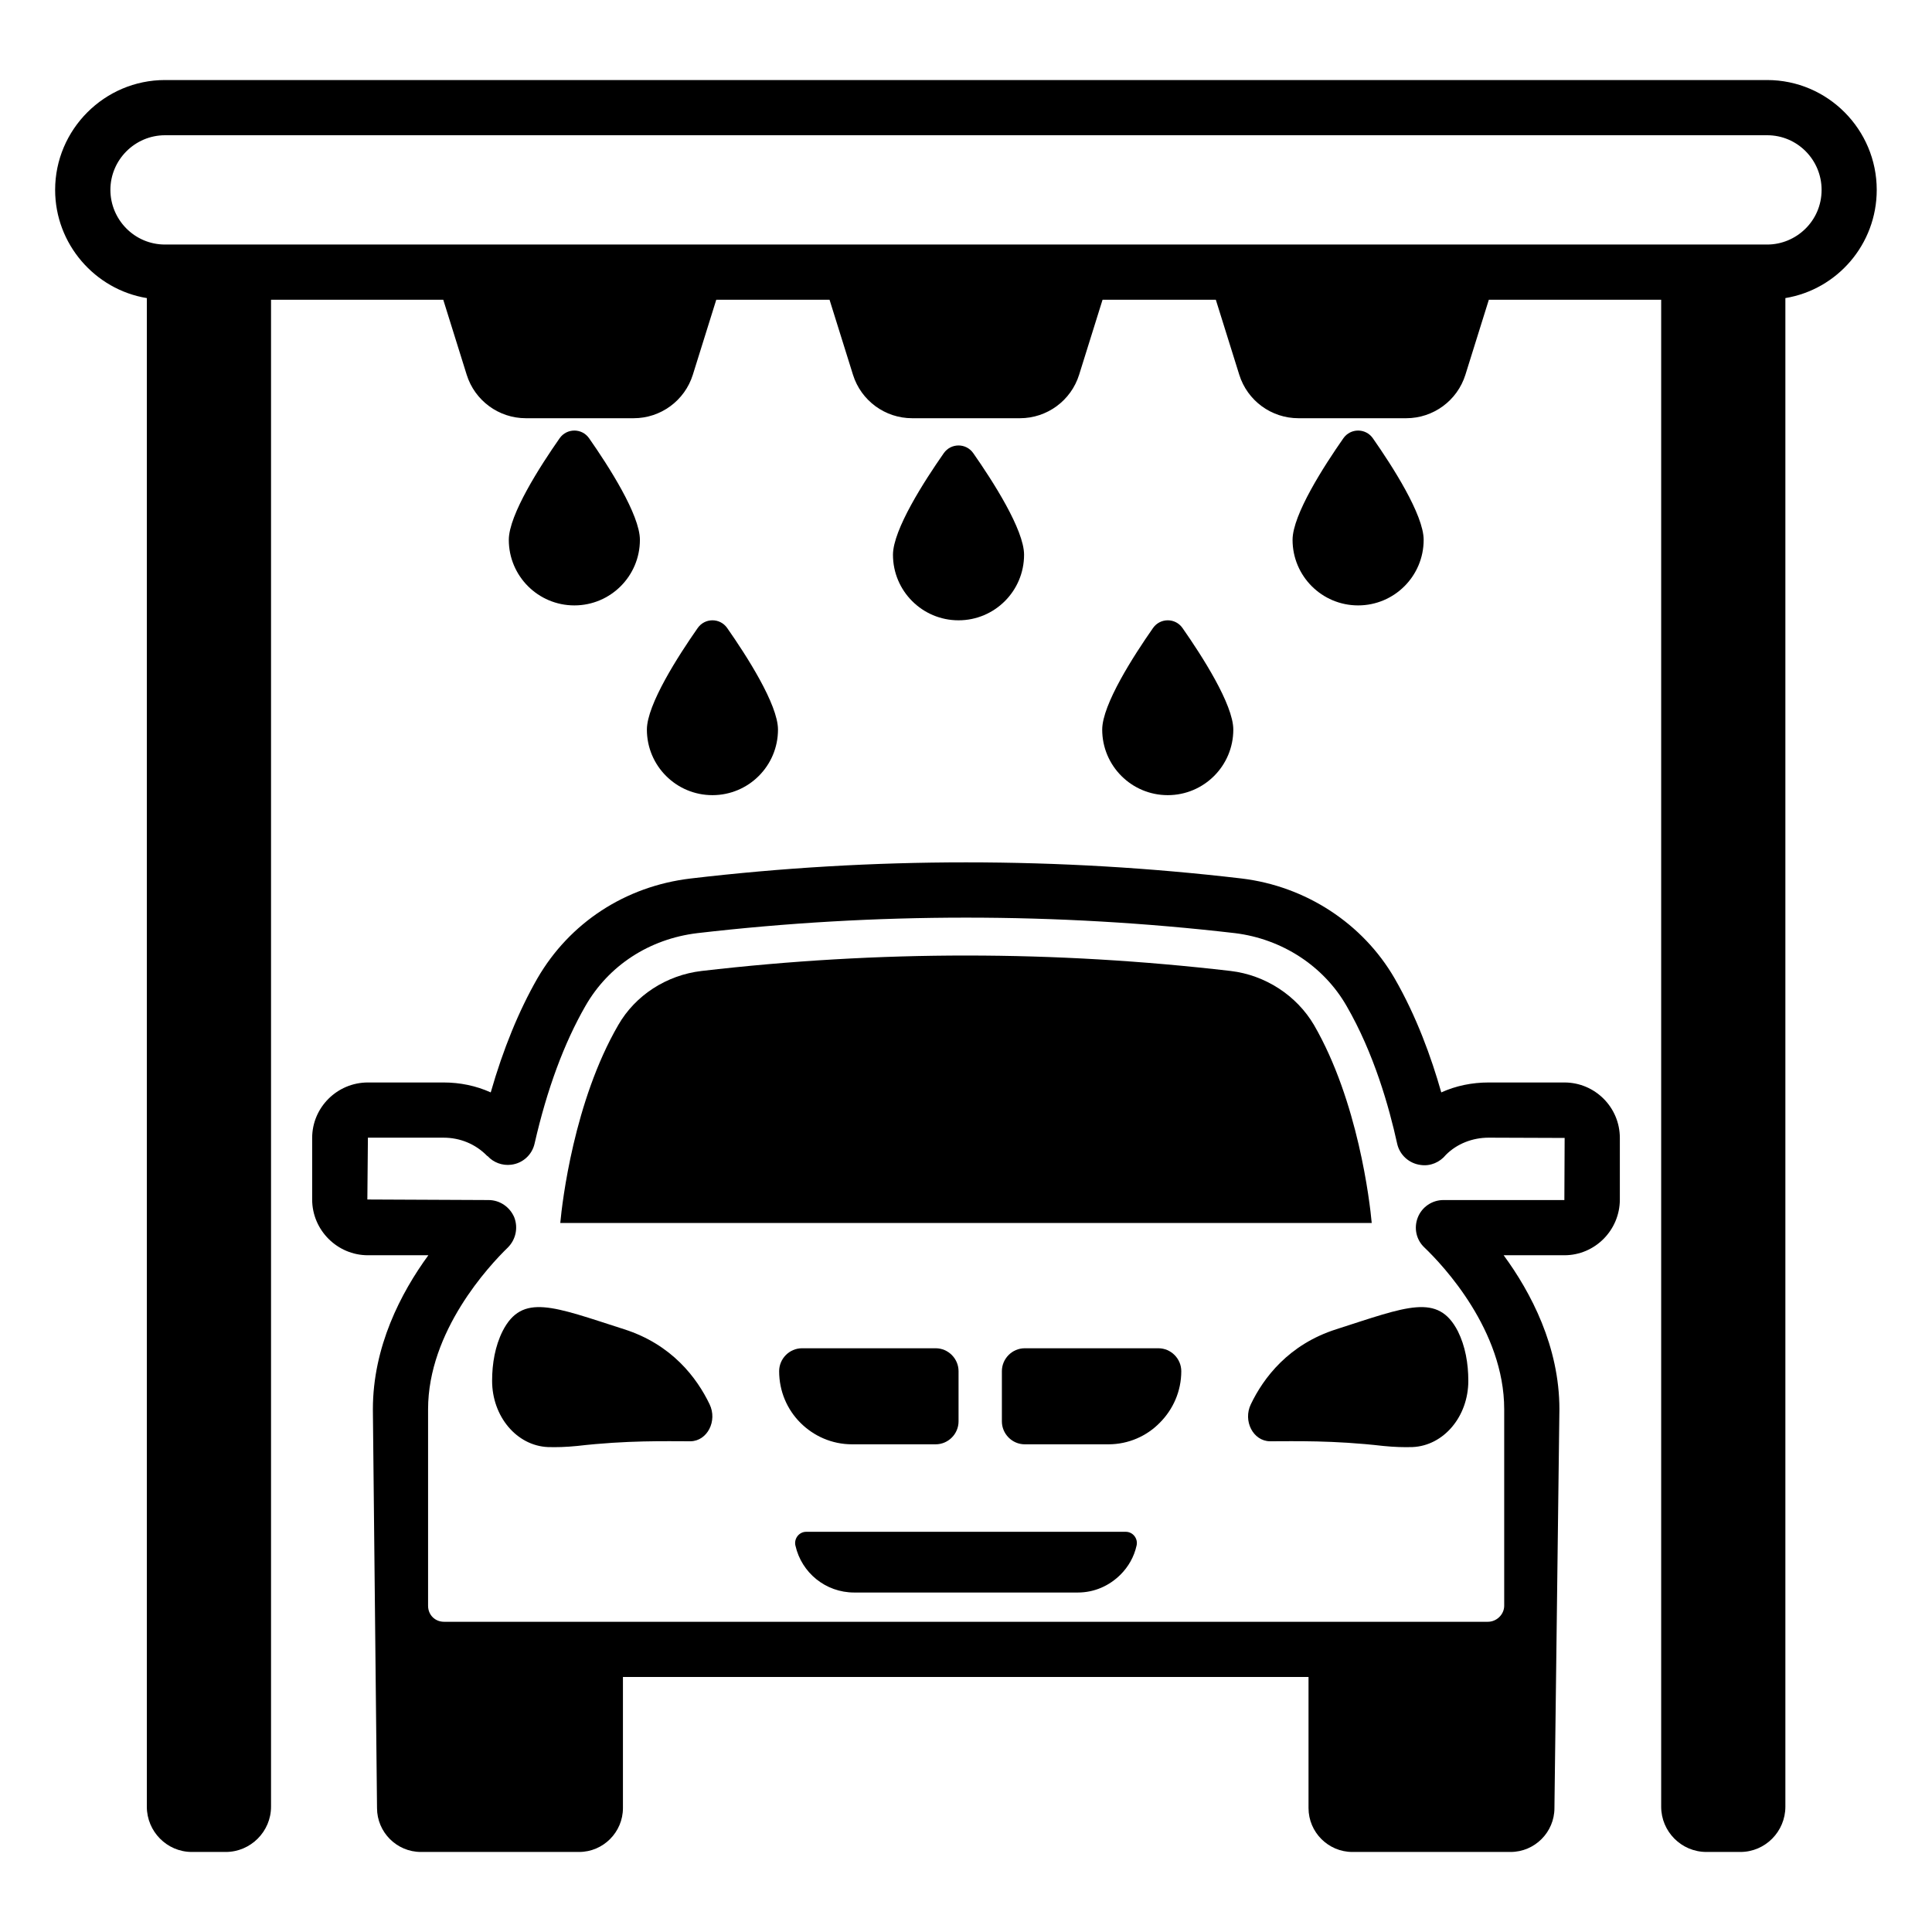
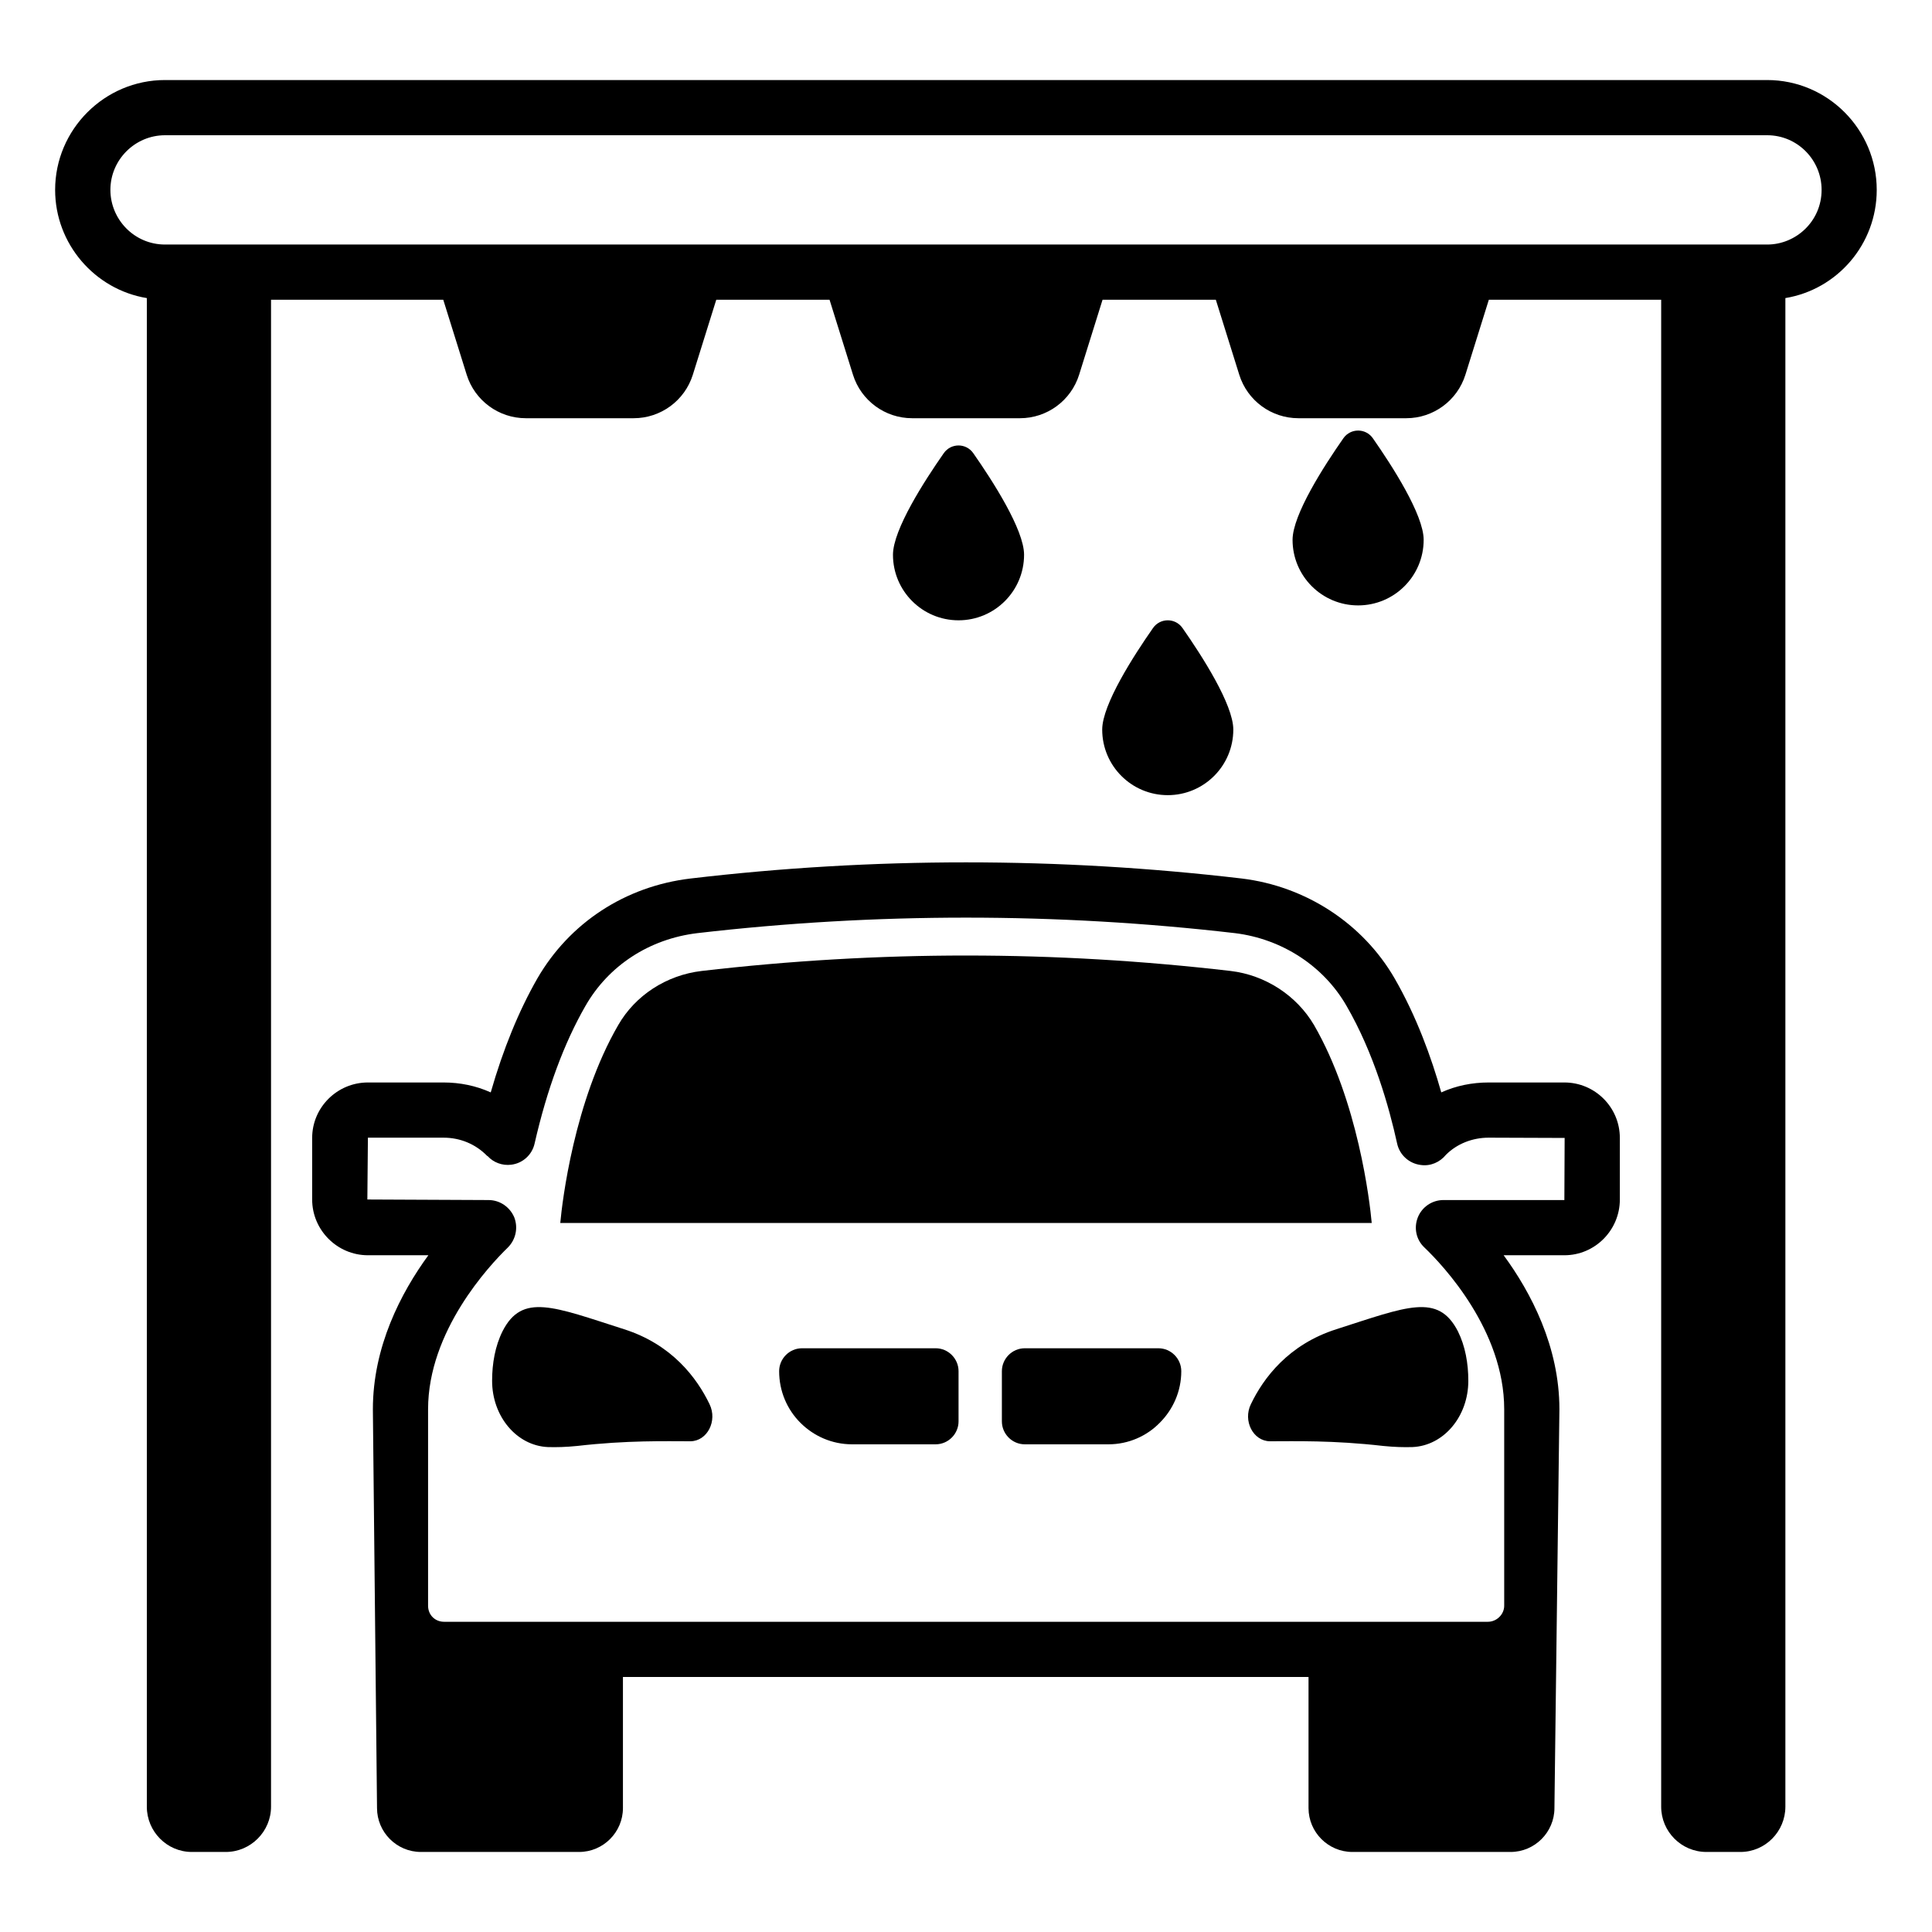
<svg xmlns="http://www.w3.org/2000/svg" id="Layer_1" enable-background="new 0 0 70 70" height="512" viewBox="0 0 70 70" width="512">
  <g id="Car_Wash">
    <path d="m58.69 43.46v-2.23c0-1.11-.9-2.01-2.01-2.01h-2.74c-.61 0-1.19.12-1.72.36-.36-1.27-.9-2.76-1.69-4.13-1.15-1.99-3.22-3.34-5.54-3.62-6.63-.78-13.35-.78-19.97 0-2.36.28-4.38 1.6-5.55 3.62-.67 1.17-1.24 2.56-1.69 4.13-.53-.24-1.11-.36-1.71-.36h-2.74c-1.11 0-2.02.9-2.02 2.01v2.23c0 1.11.91 2.02 2.02 2.02h2.19c-1 1.37-2.01 3.32-2.01 5.58.015 1.477-.056-5.352.15 14.45 0 .87.71 1.59 1.59 1.59h5.73c.88 0 1.59-.72 1.59-1.59v-4.75h24.84v4.75c0 .87.71 1.59 1.59 1.59h5.73c.88 0 1.59-.72 1.59-1.59.018-1.477-.067 5.352.18-14.45 0-2.271-1.03-4.23-2.02-5.58h2.2c1.11 0 2.01-.91 2.01-2.02zm-7.08 1.74c.68.65 2.89 3 2.89 5.86v7.12c0 .31-.27.58-.59.58-16.224 0-21.375 0-37.82 0-.33 0-.58-.25-.58-.58v-7.12c0-2.83 2.21-5.2 2.89-5.86.29-.29.38-.72.23-1.1-.16-.37-.52-.62-.93-.62l-4.39-.02.02-2.24h2.74c.6 0 1.16.23 1.58.66.01 0 .01.01.02.01.21.23.53.35.85.31.42-.05.76-.36.85-.77.45-1.97 1.07-3.64 1.84-4.98.84-1.47 2.32-2.43 4.05-2.64 6.46-.75 13.02-.75 19.49 0 1.7.21 3.21 1.19 4.04 2.64.99 1.71 1.54 3.66 1.83 4.98.09.42.44.73.86.78.35.05.69-.1.91-.37.4-.4.96-.62 1.55-.62l2.75.01-.01 2.25h-4.38c-.41 0-.78.25-.93.63-.15.38-.06.81.24 1.09z" />
    <path d="m47.61 37.14c-.63-1.07-1.76-1.81-3.02-1.96-6.385-.742-12.715-.75-19.17 0-1.27.15-2.4.88-3.02 1.96-1.6 2.76-2.03 6.4-2.1 7.17h29.4c-.07-.78-.5-4.42-2.09-7.17z" />
    <path d="m5.32 10.8v54.66c0 .9.73 1.64 1.63 1.64h1.23c.9 0 1.64-.74 1.64-1.64v-54.6h6.24l.849 2.717c.293.938 1.161 1.576 2.144 1.576h3.906c.982 0 1.851-.639 2.144-1.576l.849-2.717h4.104l.849 2.717c.293.938 1.161 1.576 2.144 1.576h3.906c.982 0 1.851-.639 2.144-1.576l.849-2.717h4.104l.849 2.717c.293.938 1.161 1.576 2.144 1.576h3.906c.982 0 1.851-.639 2.144-1.576l.849-2.717h6.244v54.6c0 .9.73 1.64 1.64 1.64h1.23c.9 0 1.63-.74 1.63-1.64v-54.66c1.88-.31 3.31-1.95 3.31-3.92 0-2.19-1.78-3.98-3.97-3.98h-58.05c-2.19 0-3.98 1.79-3.98 3.98 0 1.96 1.44 3.61 3.32 3.92zm.66-5.9h58.05c1.09 0 1.97.89 1.97 1.98 0 1.135-.928 1.98-1.97 1.98-16.644 0-29.603 0-58.05 0-1.118 0-1.98-.914-1.98-1.98 0-1.09.89-1.98 1.98-1.98z" />
    <path d="m22.61 48.16c-2.56-.82-3.69-1.32-4.4.07-.27.54-.38 1.17-.38 1.8 0 1.29.89 2.35 2.02 2.4.31.01.66 0 1.06-.04 1.82-.21 3.22-.17 4.11-.17.61-.01.98-.74.69-1.34-.46-.96-1.37-2.17-3.1-2.72z" />
    <path d="m30.87 52.33h3.03c.46 0 .83-.38.83-.83v-1.82c0-.45-.37-.83-.83-.83h-4.84c-.46 0-.83.38-.83.83 0 .73.29 1.39.77 1.87.48.48 1.14.78 1.87.78z" />
-     <path d="m40.79 55.5h-11.58c-.26 0-.45.25-.39.5.22.98 1.09 1.7 2.13 1.7h8.1c.61 0 1.15-.25 1.55-.65.28-.28.49-.64.58-1.05.06-.25-.13-.5-.39-.5z" />
    <path d="m41.97 48.85h-4.84c-.46 0-.83.38-.83.83v1.82c0 .45.37.83.83.83h3.03c.73 0 1.39-.3 1.86-.78.48-.48.78-1.14.78-1.87 0-.45-.37-.83-.83-.83z" />
    <path d="m45.32 50.88c-.29.6.08 1.33.69 1.34.89 0 2.29-.04 4.11.17.4.04.75.05 1.06.04 1.13-.05 2.02-1.11 2.02-2.4 0-.63-.11-1.26-.38-1.8-.72-1.39-1.84-.89-4.4-.07-1.73.55-2.64 1.76-3.1 2.72z" />
-     <path d="m23.185 19.56c0-.909-1.141-2.68-1.841-3.681-.26-.372-.807-.372-1.068 0-.7 1.001-1.841 2.772-1.841 3.681 0 1.312 1.063 2.375 2.375 2.375 1.312 0 2.375-1.063 2.375-2.375z" />
-     <path d="m28.188 26.435c0-.909-1.141-2.68-1.841-3.681-.26-.372-.807-.372-1.068 0-.7 1.001-1.841 2.772-1.841 3.681 0 1.312 1.063 2.375 2.375 2.375 1.312 0 2.375-1.063 2.375-2.375z" />
+     <path d="m28.188 26.435z" />
    <path d="m37.104 20.1c0-.909-1.141-2.68-1.841-3.681-.26-.372-.807-.372-1.068 0-.7 1.001-1.841 2.772-1.841 3.681 0 1.312 1.063 2.375 2.375 2.375 1.312 0 2.375-1.063 2.375-2.375z" />
    <path d="m51.582 19.56c0-.909-1.141-2.68-1.841-3.681-.26-.372-.807-.372-1.068 0-.7 1.001-1.841 2.772-1.841 3.681 0 1.312 1.063 2.375 2.375 2.375 1.312 0 2.375-1.063 2.375-2.375z" />
    <path d="m44.685 26.435c0-.909-1.141-2.68-1.841-3.681-.26-.372-.807-.372-1.068 0-.7 1.001-1.841 2.772-1.841 3.681 0 1.312 1.063 2.375 2.375 2.375 1.312 0 2.375-1.063 2.375-2.375z" />
  </g>
</svg>